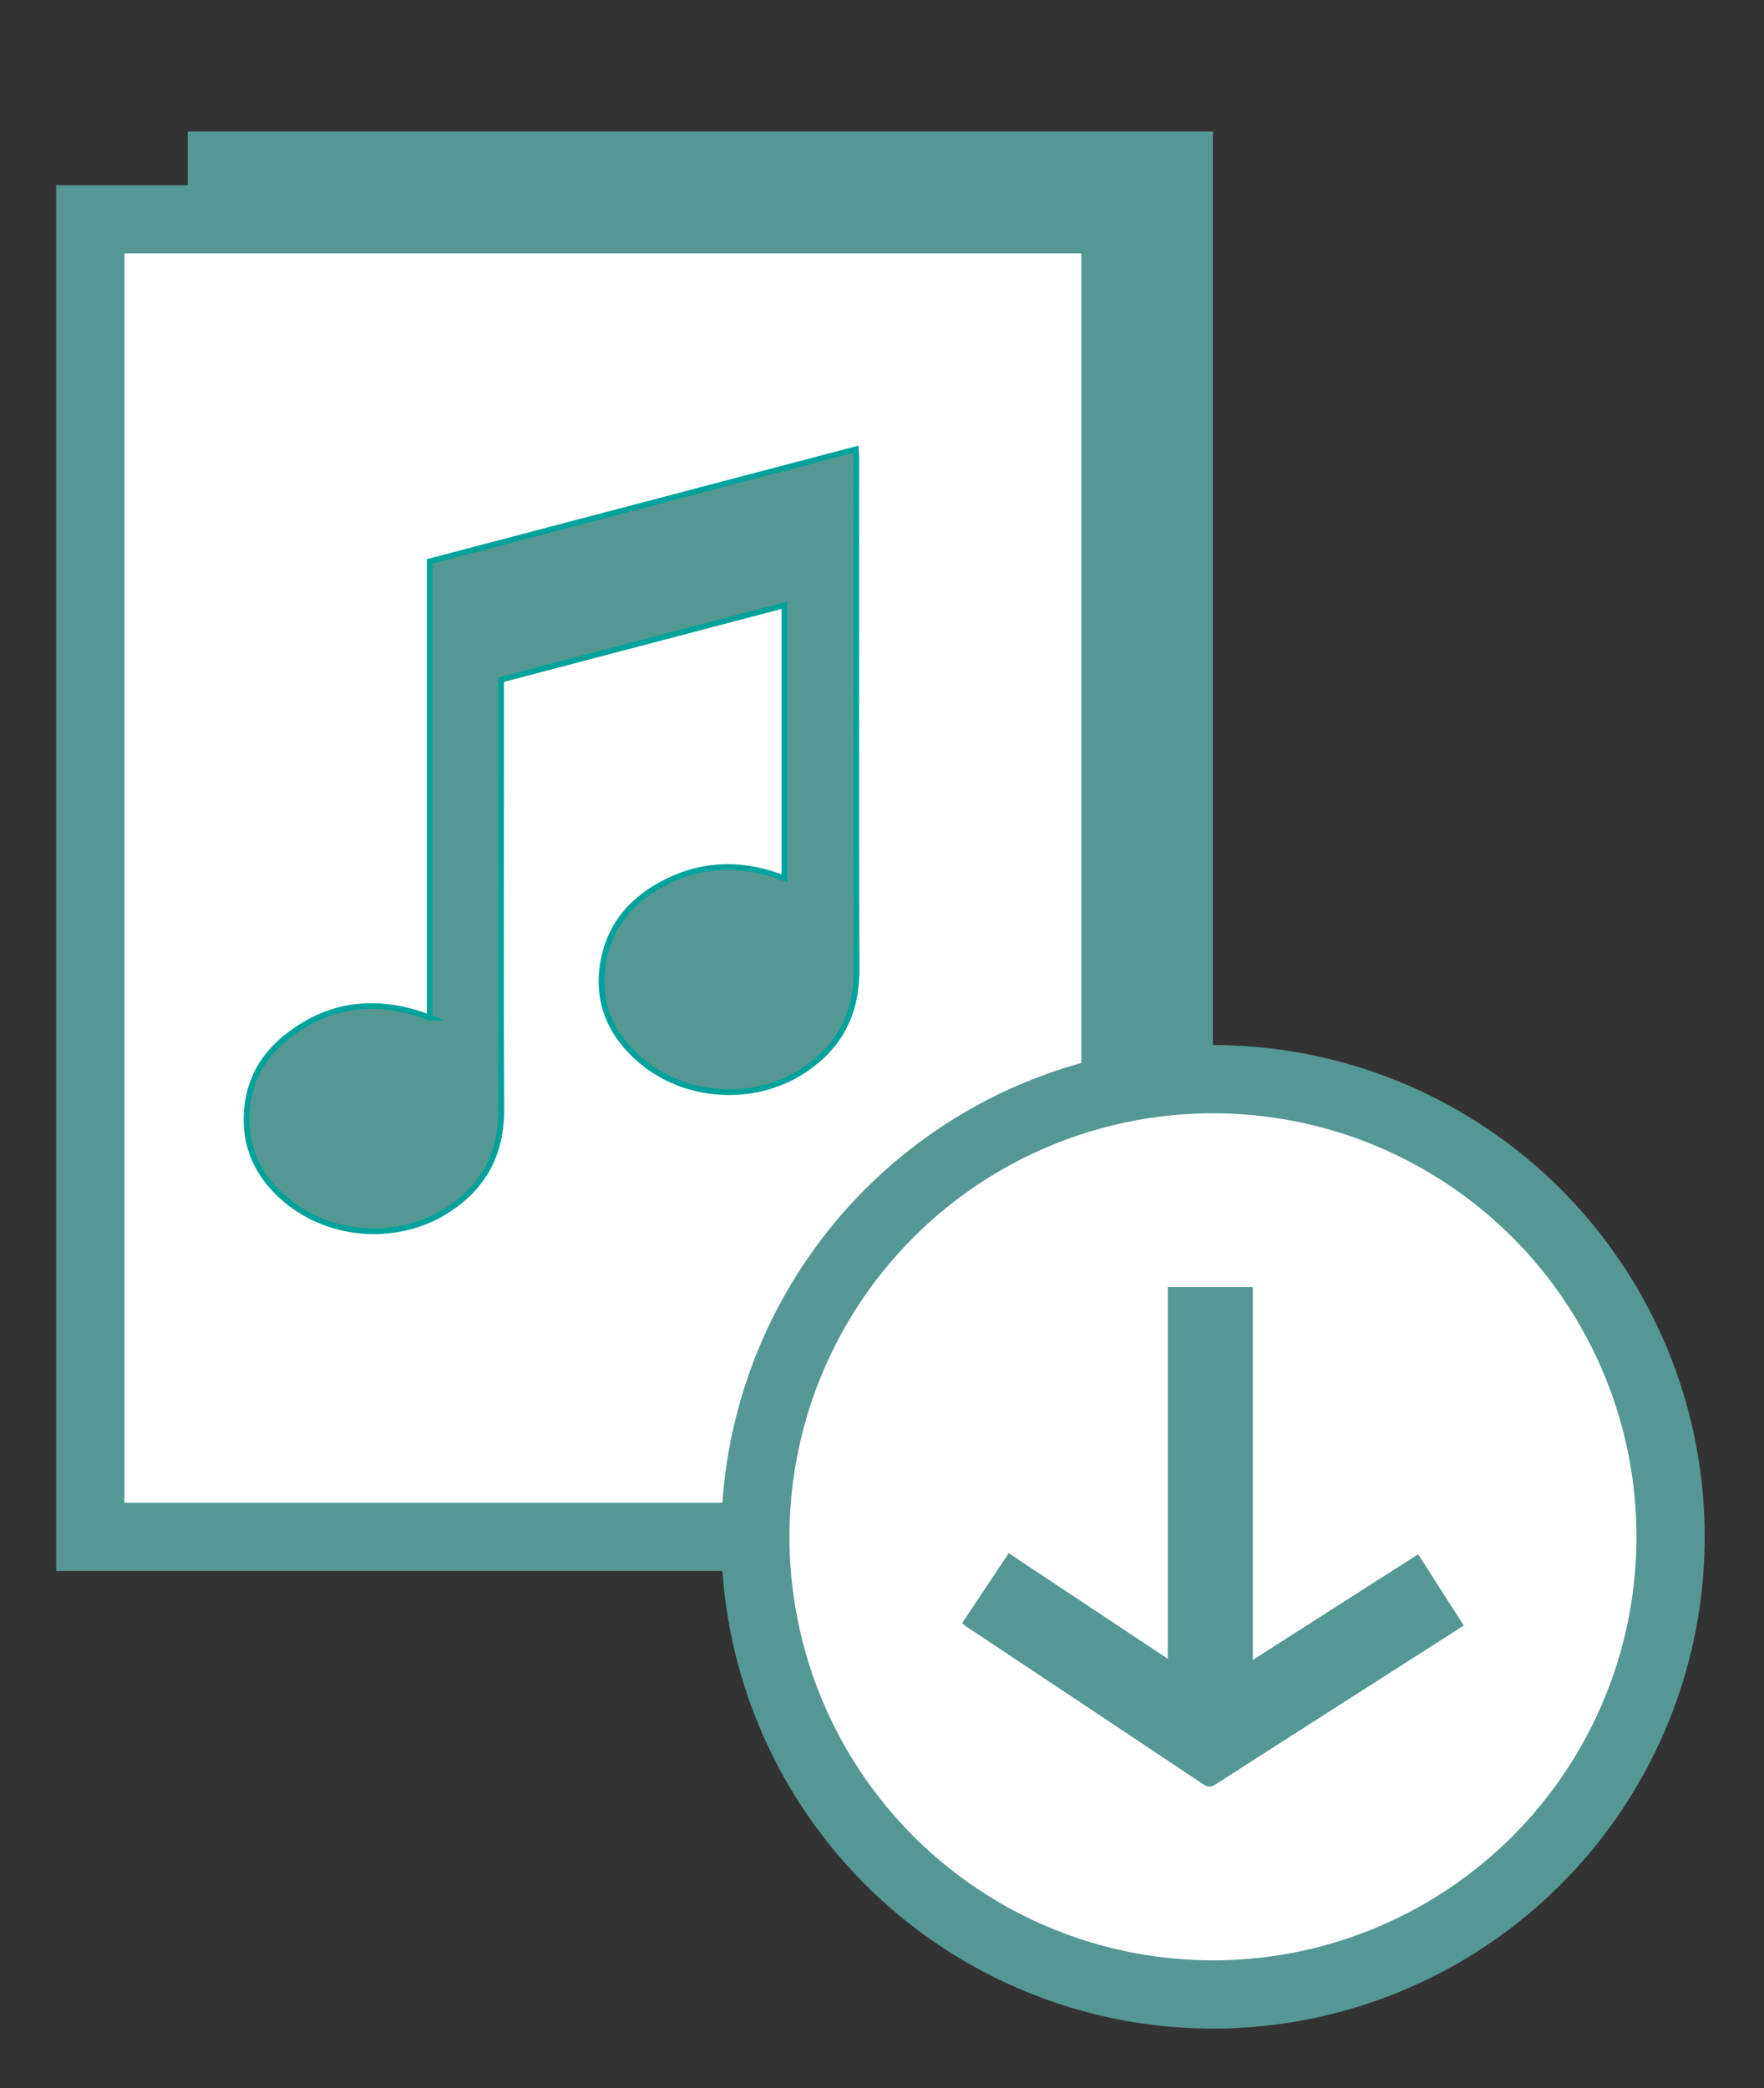
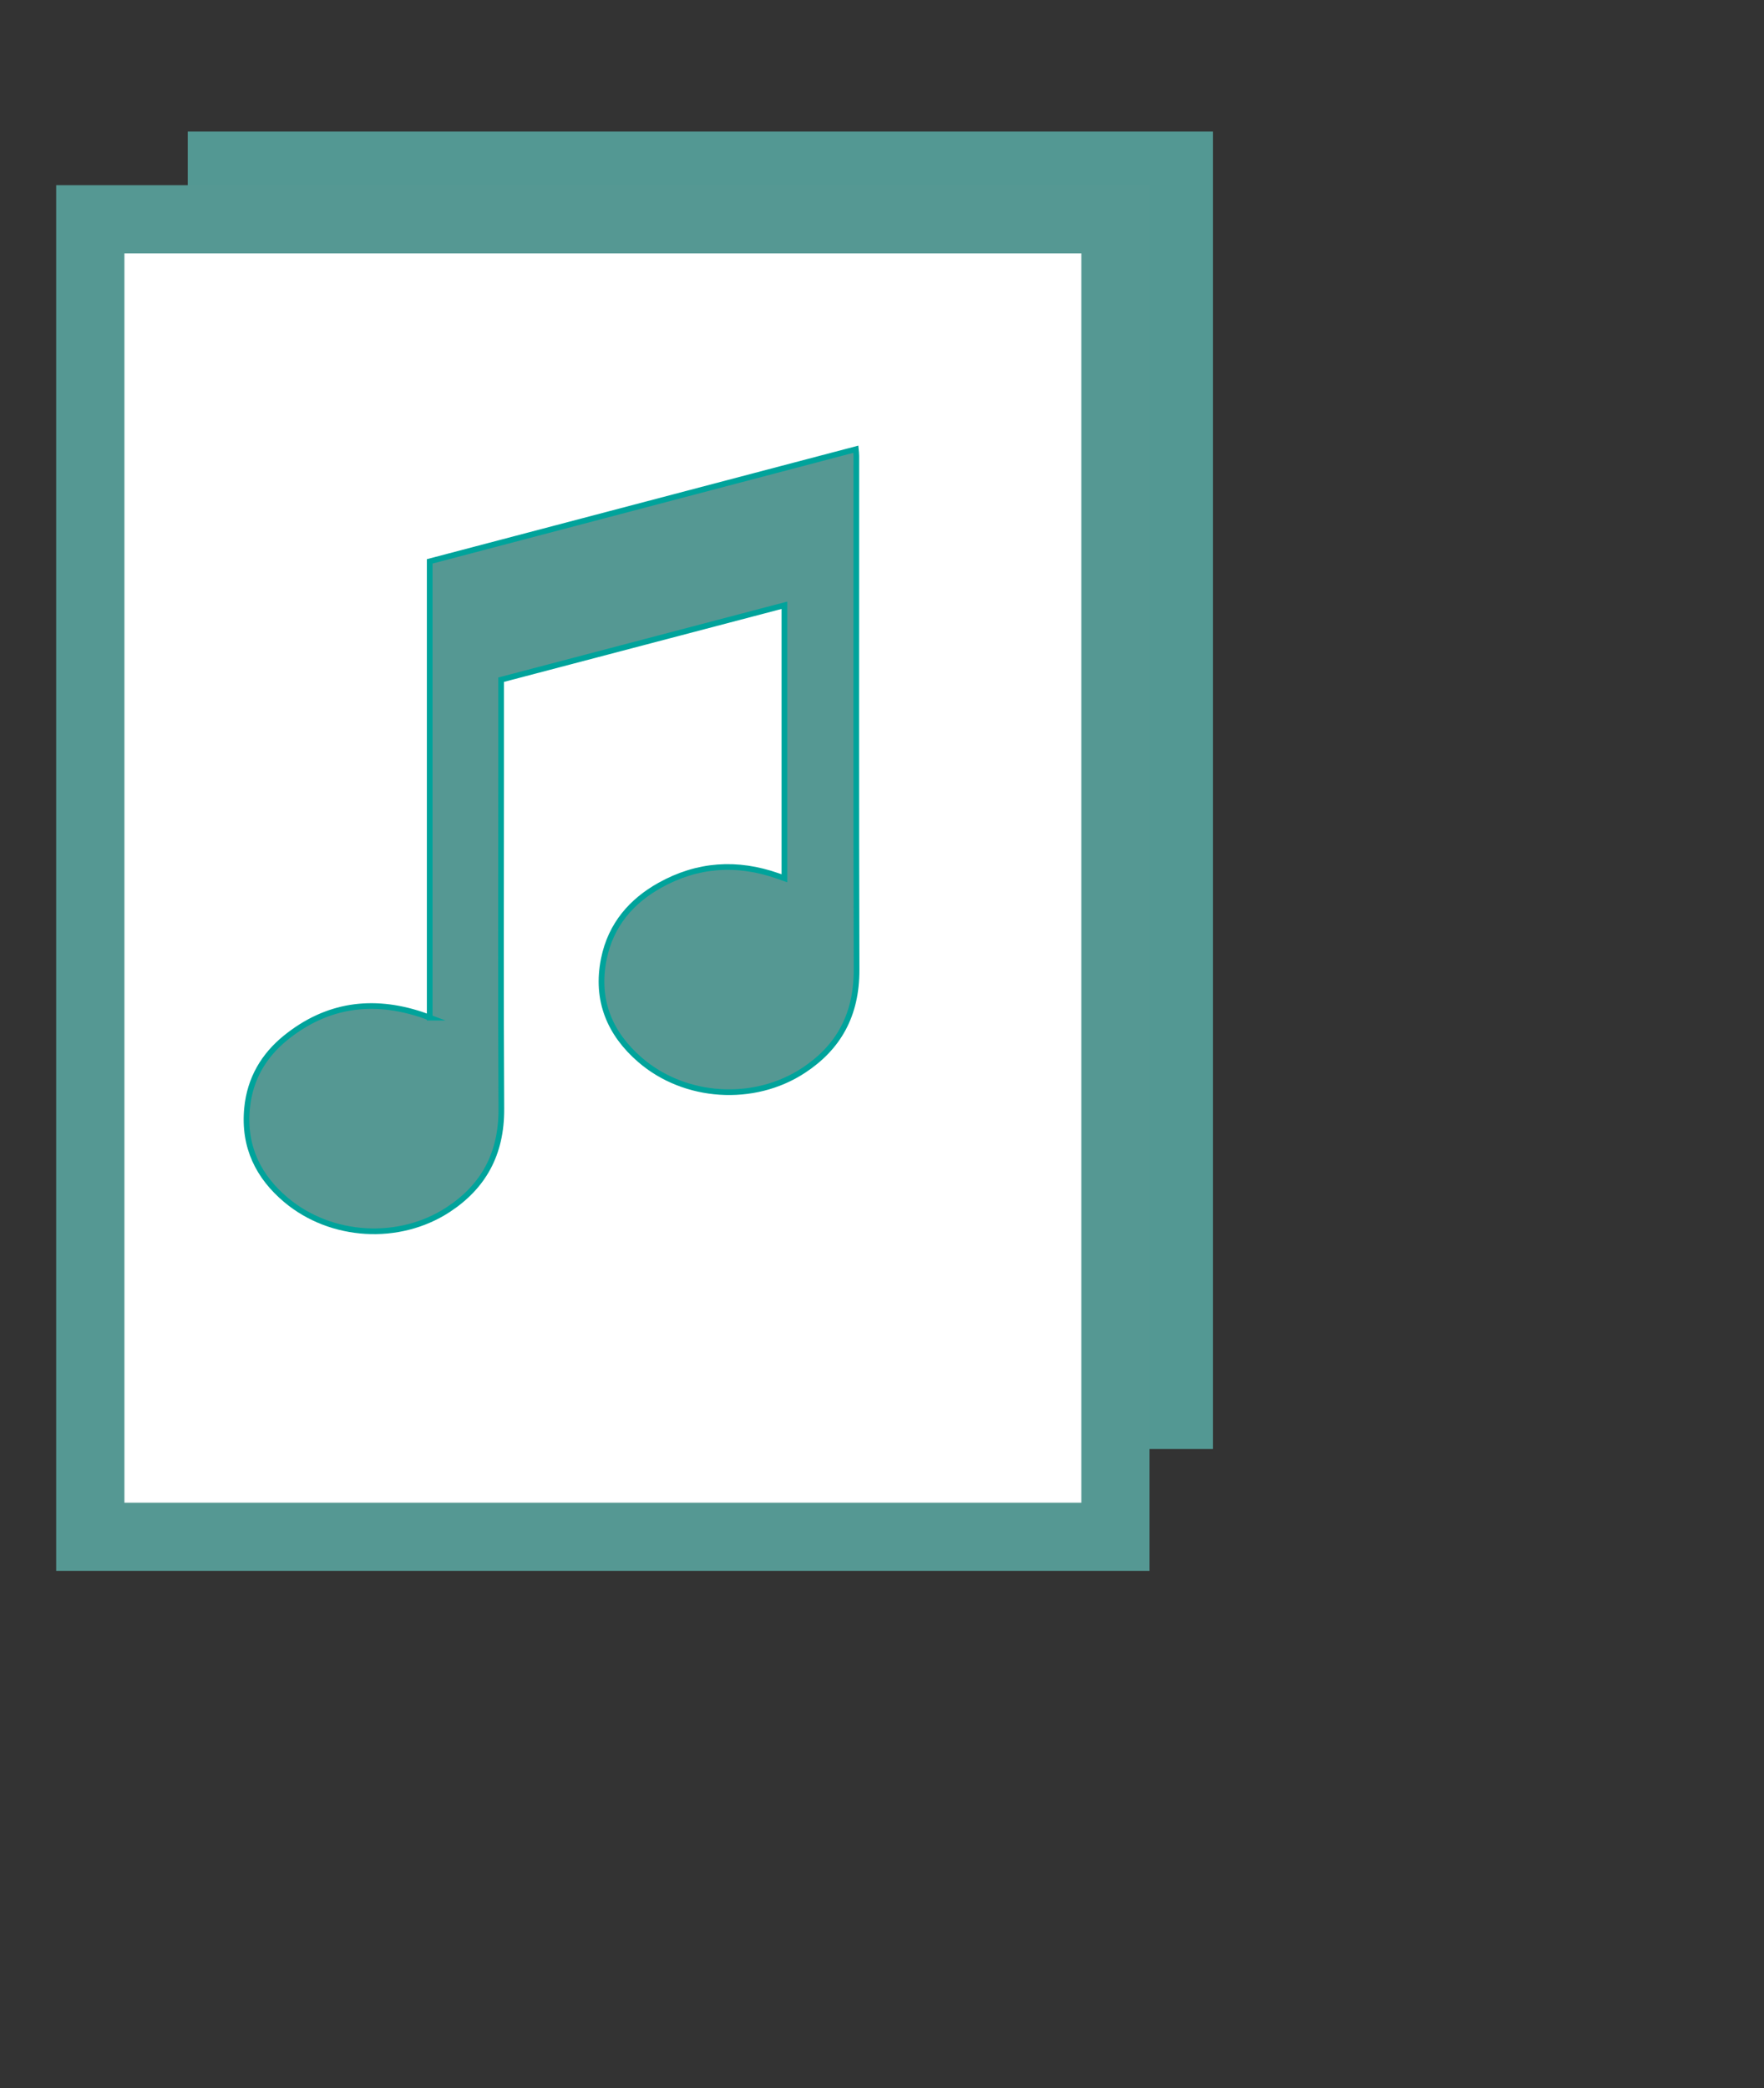
<svg xmlns="http://www.w3.org/2000/svg" enable-background="new 0 0 310.23 367.25" version="1.1" viewBox="0 0 310.23 367.25" xml:space="preserve">
  <rect x="0" y="0" width="310.23" height="367.25" fill="#333333" stroke="none" />
  <style type="text/css">
	.st0{fill:#539893;}
	.st1{fill:#FFFFFF;stroke:#559893;stroke-width:12;stroke-miterlimit:10;}
	.st2{fill:#559893;stroke:#00A39B;stroke-miterlimit:10;}
	.st3{fill:#559893;}
</style>
  <rect class="st0" x="33.02" y="23.13" width="180.29" height="231.69" />
  <rect class="st1" x="15.88" y="38.57" width="180.29" height="231.69" />
  <path class="st2" d="m75.57 178.96v-80.24c24.98-6.57 49.91-13.13 74.94-19.72 0.04 0.44 0.09 0.79 0.09 1.15 0 30.13-0.05 60.25 0.04 90.38 0.03 8.06-3.26 13.73-9.34 17.72-8.71 5.72-20.88 4.96-28.77-1.89-5.2-4.51-7.83-10.38-6.33-17.75 1.23-6.04 4.91-10.16 9.8-12.9 6.69-3.75 13.65-4.17 20.78-1.67 0.36 0.13 0.72 0.25 1.17 0.41v-48.01c-16.61 4.36-33.18 8.72-49.82 13.09v16.33c0 19.71-0.08 39.42 0.04 59.12 0.05 8.05-3.25 13.74-9.33 17.73-8.63 5.66-20.61 4.98-28.56-1.71-4.77-4.02-7.49-9.27-6.83-16.11 0.5-5.23 2.99-9.3 6.74-12.35 7.27-5.9 15.32-6.94 23.87-4.13 0.45 0.15 0.89 0.32 1.51 0.55z" />
-   <circle class="st1" cx="213.32" cy="270.26" r="80.48" />
-   <path class="st3" d="m257.4 285.86c-2.71-4.23-5.32-8.32-8-12.5-9.66 6.18-19.23 12.29-29.1 18.6v-65.6h-14.89v65.4c-9.63-6.39-18.79-12.47-28.01-18.59-2.8 4.21-5.48 8.23-8.17 12.27 0.3 0.25 0.47 0.42 0.67 0.55 13.93 9.26 27.87 18.51 41.77 27.81 0.89 0.59 1.43 0.41 2.21-0.09 6.5-4.19 13.02-8.35 19.53-12.51 7.93-5.07 15.85-10.14 23.99-15.34z" />
-   <path class="st3" d="m257.4 285.86c-8.14 5.2-16.06 10.27-23.99 15.33-6.51 4.17-13.03 8.32-19.53 12.51-0.78 0.5-1.32 0.68-2.21 0.09-13.91-9.3-27.85-18.55-41.77-27.81-0.2-0.13-0.37-0.3-0.67-0.55 2.69-4.04 5.37-8.06 8.17-12.27 9.23 6.12 18.38 12.2 28.01 18.59v-65.4h14.89v65.6c9.87-6.31 19.44-12.42 29.1-18.6 2.68 4.19 5.29 8.28 8 12.51z" />
</svg>